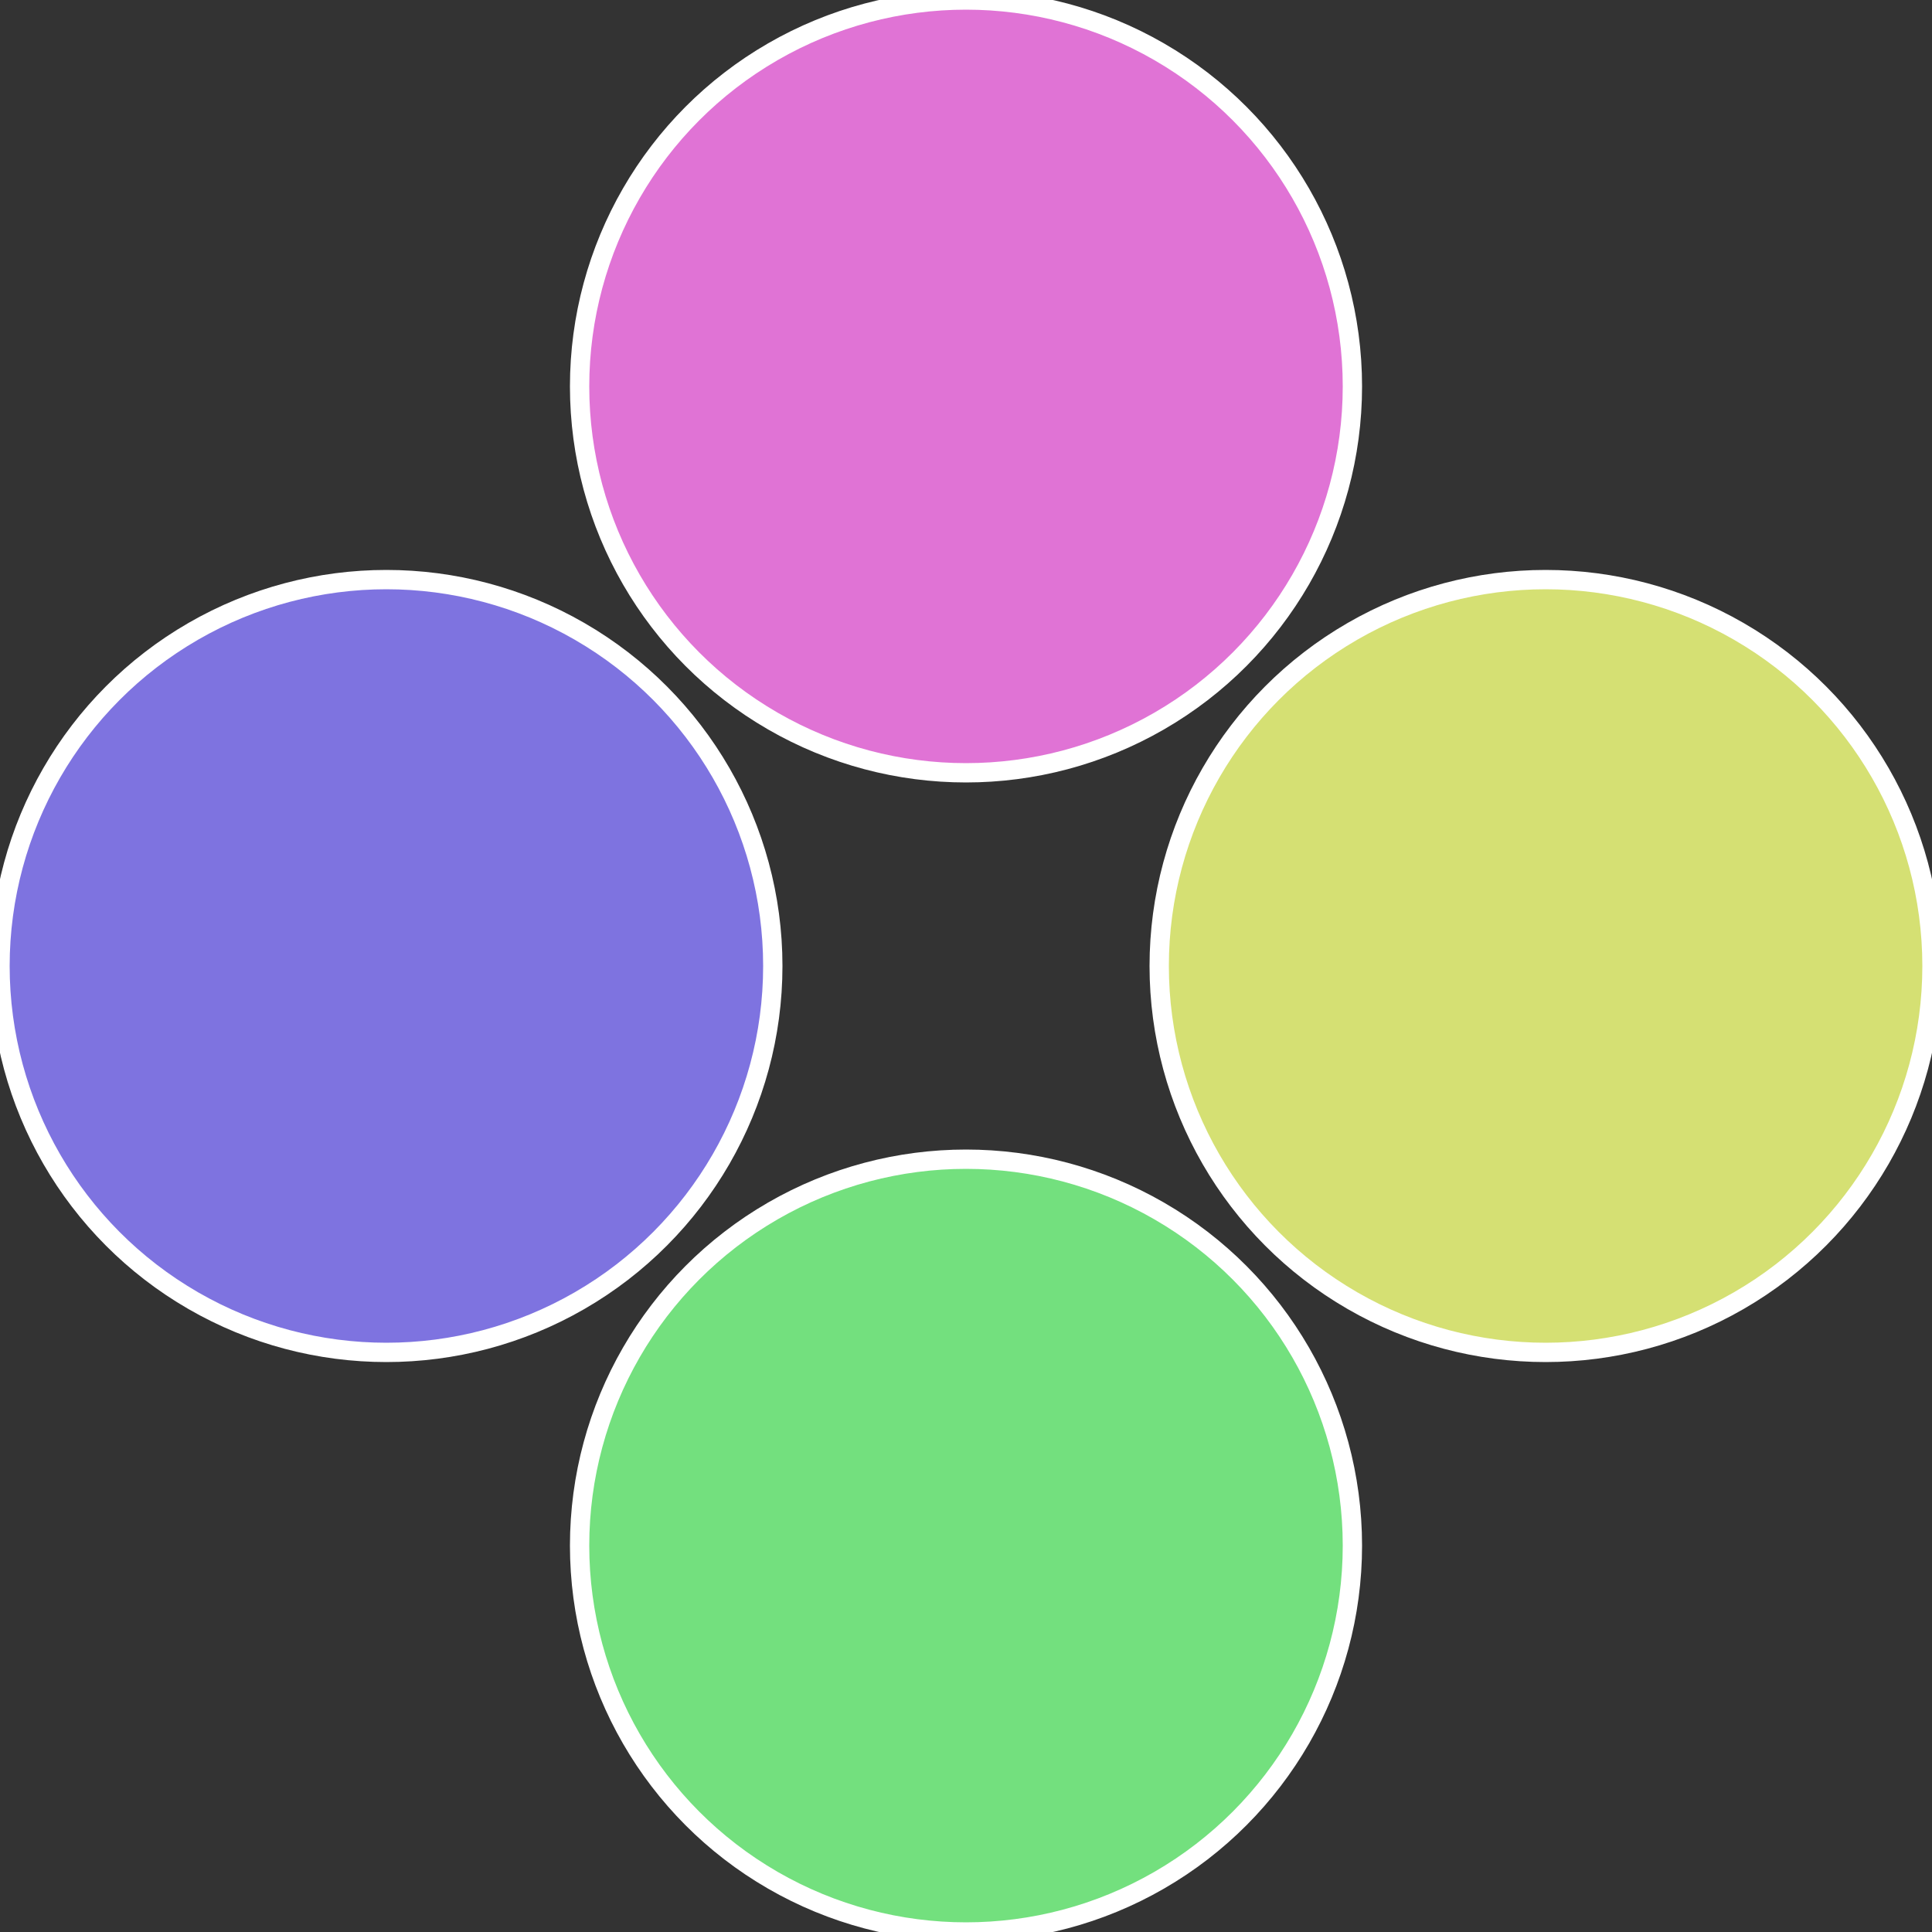
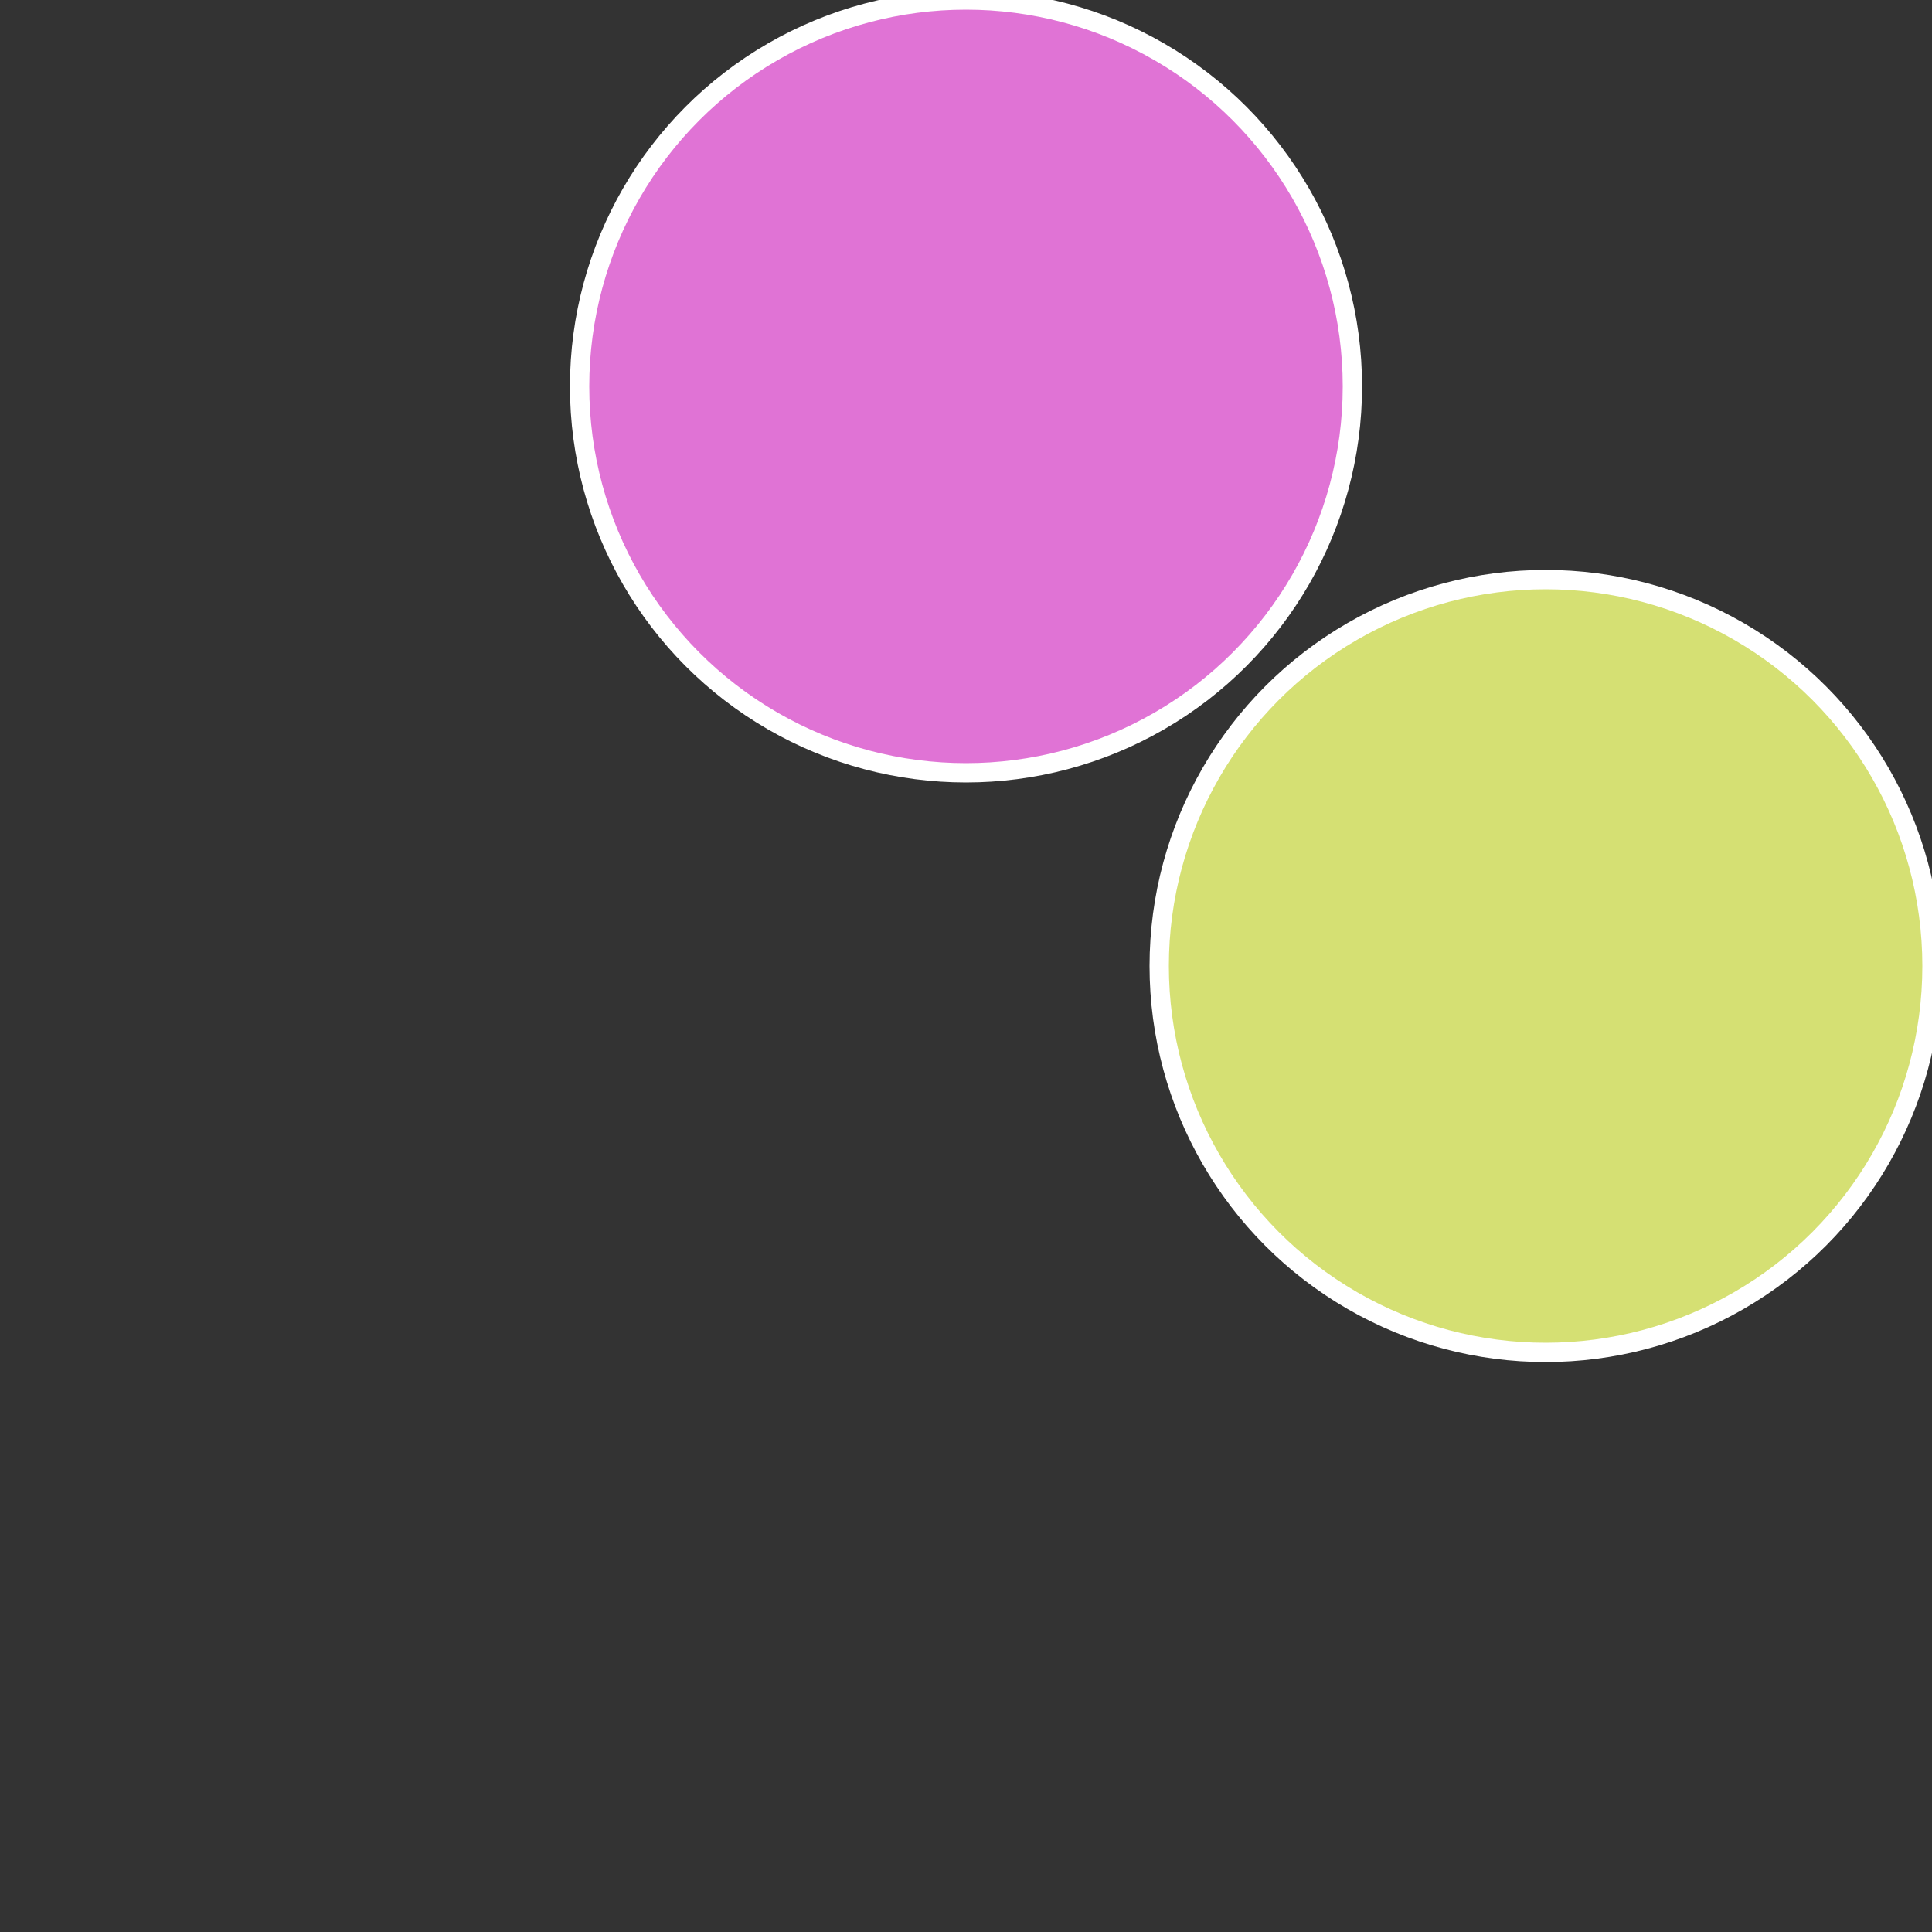
<svg xmlns="http://www.w3.org/2000/svg" width="500" height="500" viewBox="-1 -1 2 2">
  <rect x="-1" y="-1" width="2" height="2" fill="#333333" stroke="none" />
  <circle cx="0.6" cy="0" r="0.4" fill="#d5e073" stroke="#fff" stroke-width="1%" />
-   <circle cx="3.6739403974421E-17" cy="0.6" r="0.4" fill="#73e07e" stroke="#fff" stroke-width="1%" />
-   <circle cx="-0.6" cy="7.3478807948841E-17" r="0.4" fill="#7e73e0" stroke="#fff" stroke-width="1%" />
  <circle cx="-1.1021821192326E-16" cy="-0.6" r="0.4" fill="#e073d5" stroke="#fff" stroke-width="1%" />
</svg>